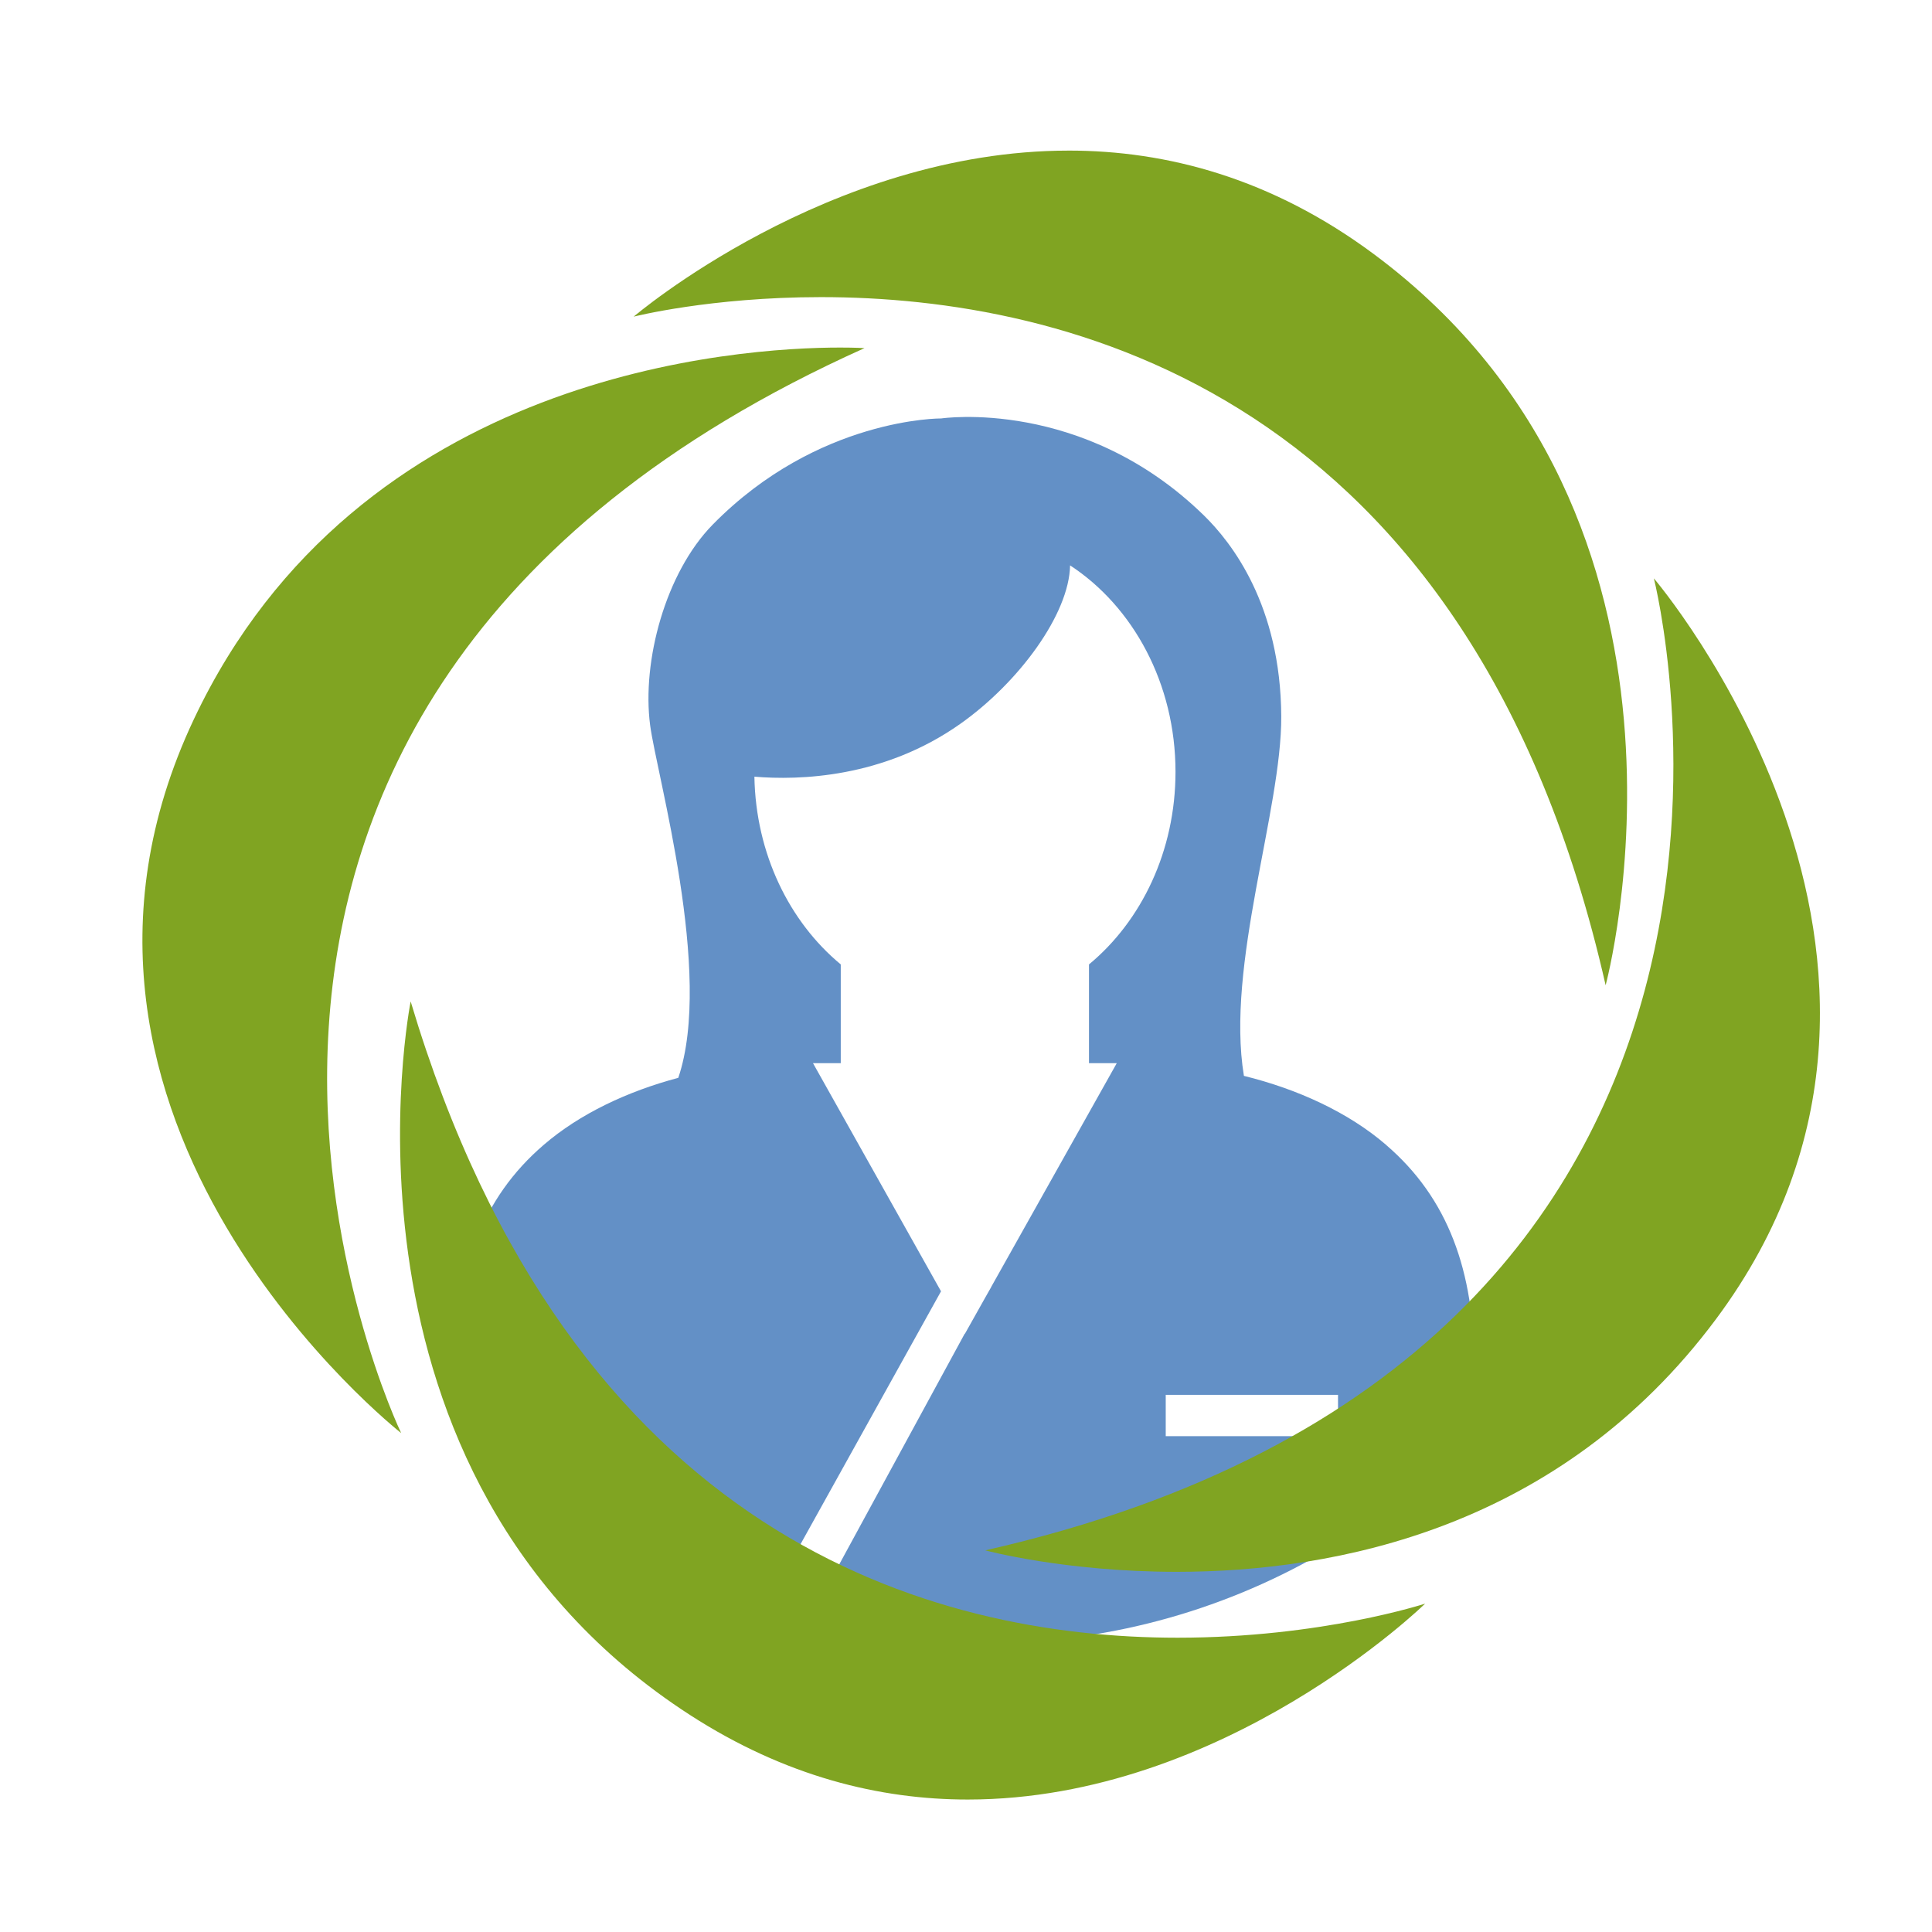
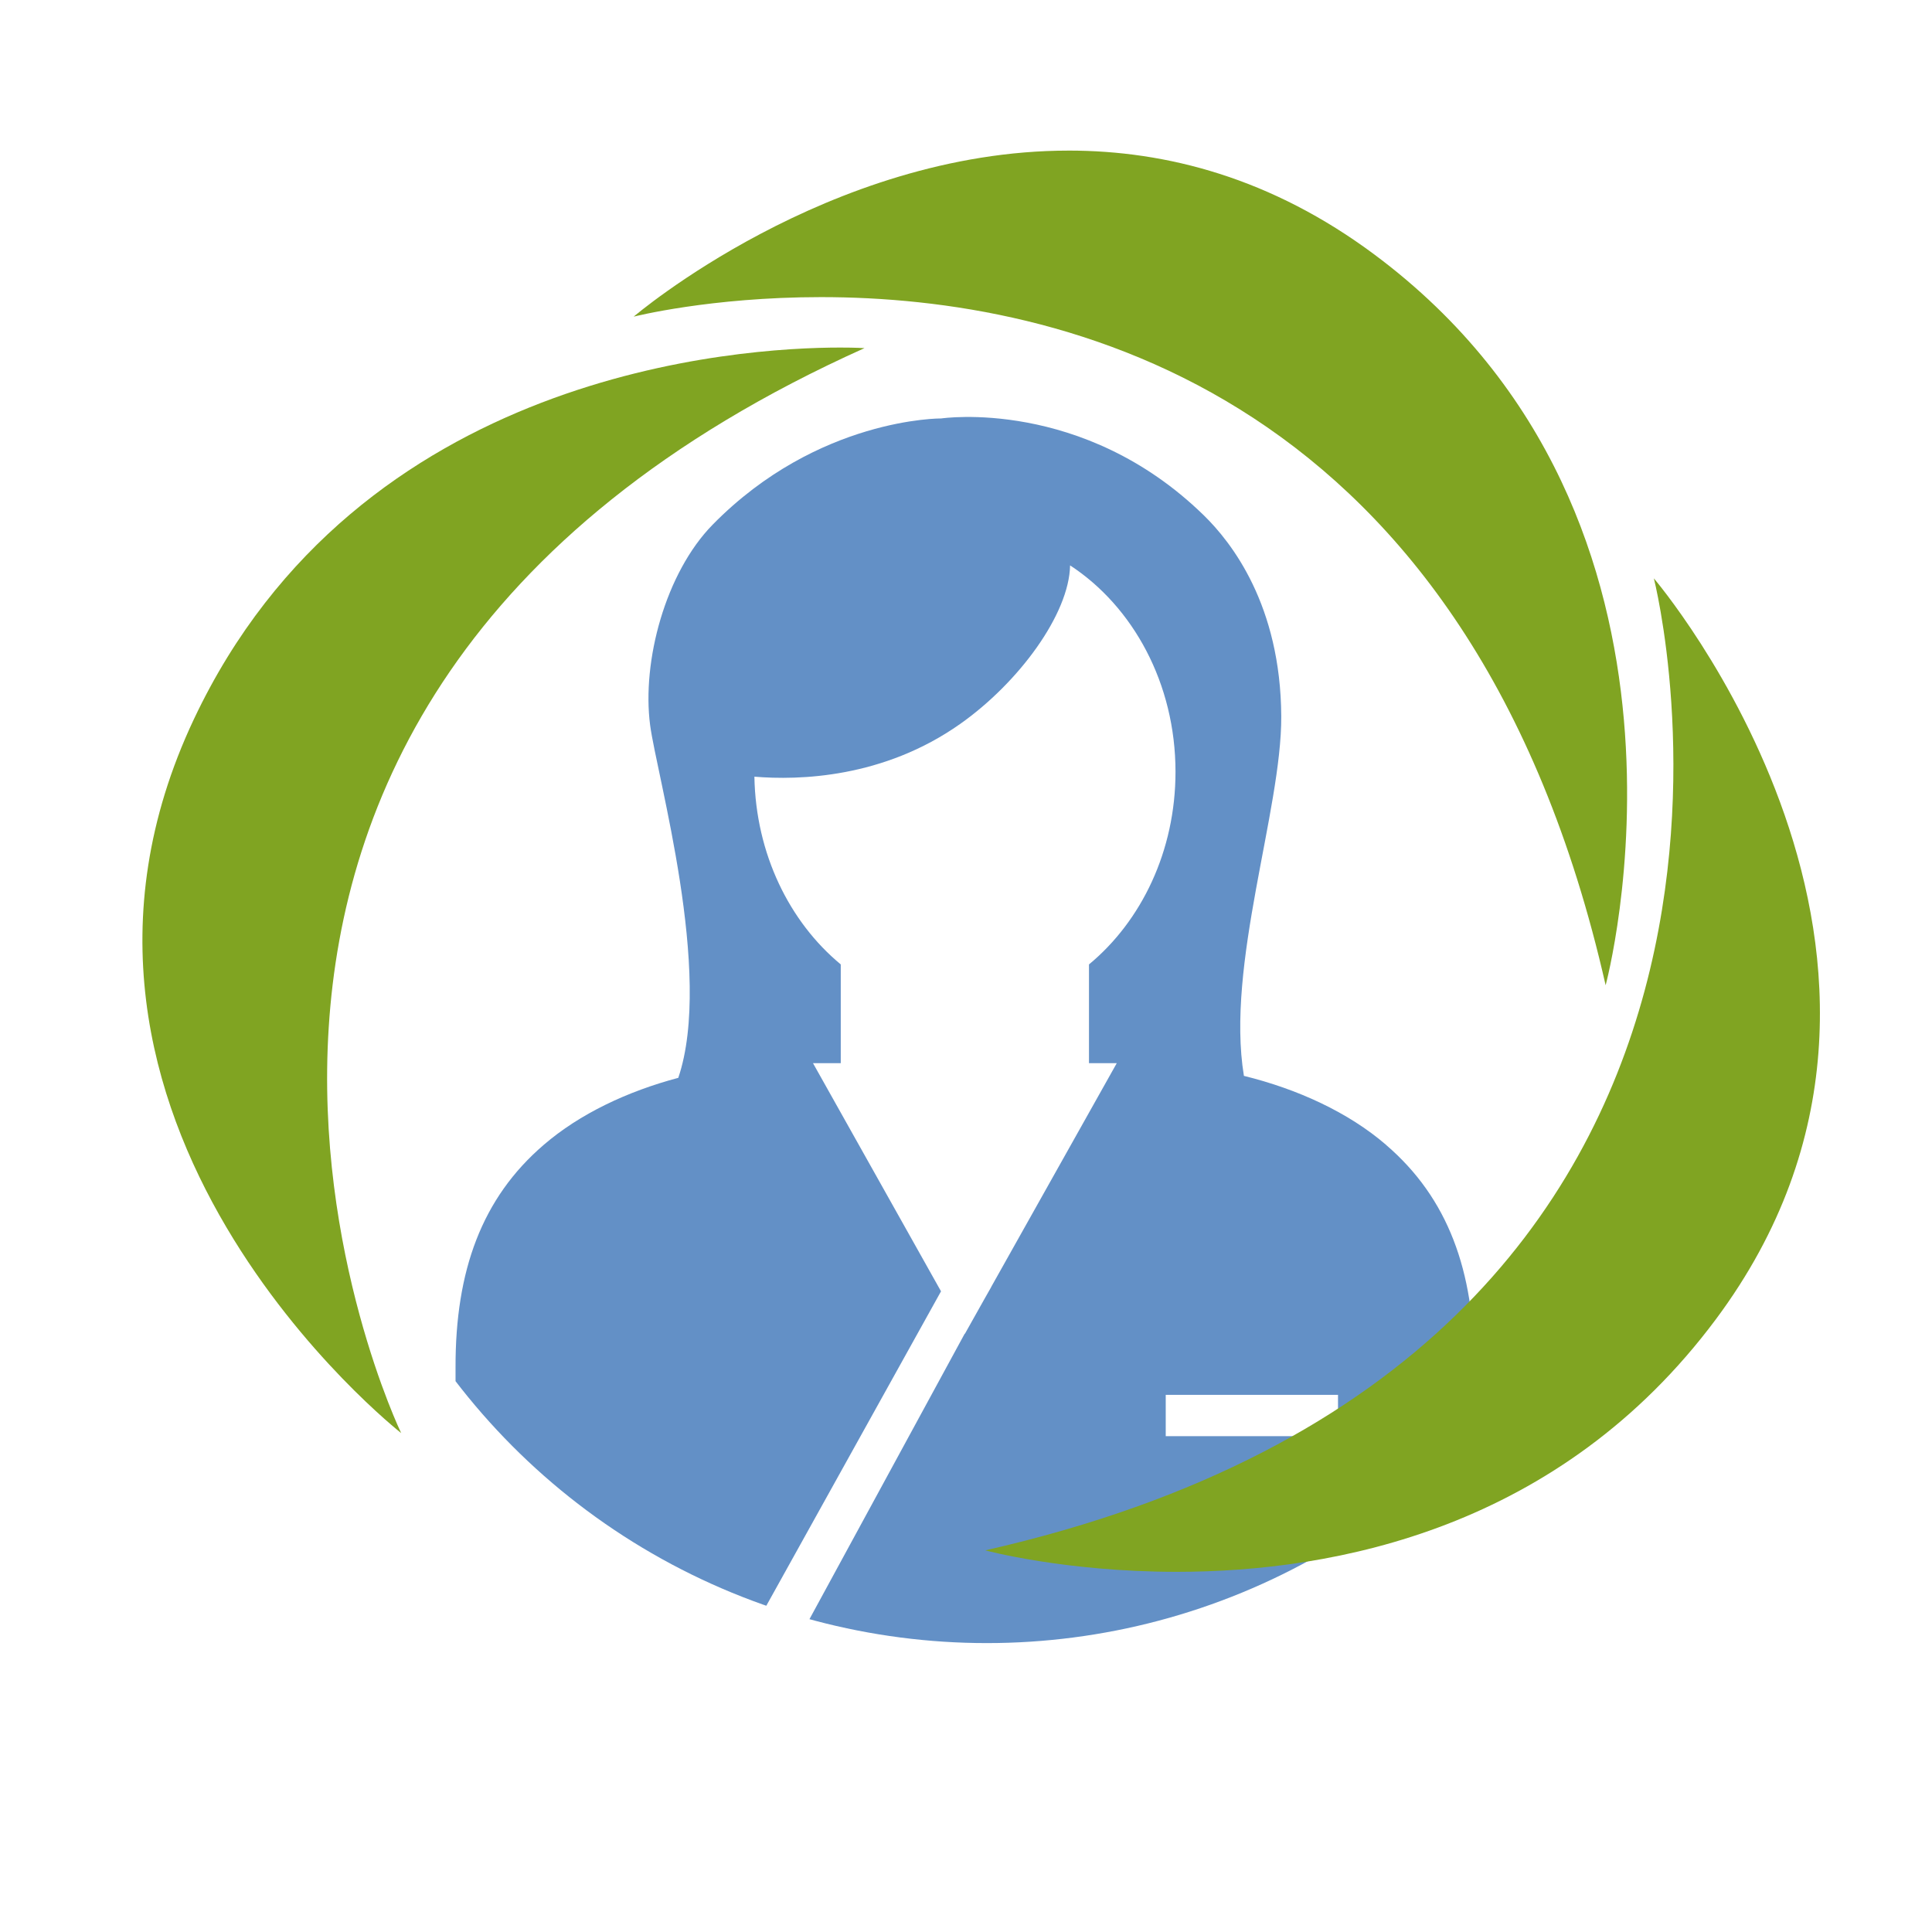
<svg xmlns="http://www.w3.org/2000/svg" id="a" viewBox="0 0 160 160">
  <defs>
    <clipPath id="b">
      <circle cx="81.727" cy="80.599" r="55.475" style="fill:none;" />
    </clipPath>
  </defs>
  <g style="clip-path:url(#b);">
    <path d="M114.793,94.815c-3.135-2.703-7.344-4.625-11.777-5.715-1.515-9.173,3.128-21.998,3.092-29.771-.046-9.194-4.097-14.397-6.431-16.669-10.018-9.759-21.722-8.007-21.722-8.007,0,0-10.203-.091-18.924,8.785-3.927,3.997-5.883,11.331-5.191,16.611.544,4.144,5.257,20.589,2.333,29.213-4.2,1.114-8.161,2.978-11.147,5.553-5.126,4.4-7.317,10.423-7.3,18.417v11.555l23.12,12.905,17.085-30.751-10.602-18.894h2.299v-8.178c-4.252-3.518-7.039-9.161-7.152-15.548,3.66.306,10.674.133,17.053-4.376,4.836-3.416,9.015-9.079,9.091-13.123,5.217,3.412,8.73,9.789,8.73,17.099,0,6.553-2.823,12.357-7.165,15.949v8.177h2.301l-10.405,18.541.005.003-.498.876-1.681,2.996-.011-.02-14.724,27.078,57.965-1.038-1.047-23.248c.019-7.993-2.174-14.017-7.3-18.417ZM110.809,118.939h-14.268v-3.424h14.268v3.424Z" style="fill:#6390c6;" />
  </g>
-   <path d="M34.009,82.936s-7.815,39.112,23.149,59.101c7.89,5.094,15.716,6.993,22.991,6.993,21.274,0,37.874-16.224,37.874-16.224,0,0-8.597,2.822-20.5,2.822-20.31,0-50.243-8.217-63.514-52.693" style="fill:#80a422;" />
  <path d="M136.966,47.899s16.42,64.206-55.37,80.495c0,0,6.578,1.778,15.846,1.778,13.161,0,31.752-3.582,44.669-20.928,22.013-29.56-5.144-61.345-5.144-61.345" style="fill:#80a422;" />
  <path d="M88.507,12.472c-19.936-0-36.03,13.752-36.03,13.752,0,0,6.326-1.617,15.508-1.618,20.075-.001,53.81,7.728,64.987,56.988,0,0,10.41-38.503-19.15-60.515-8.525-6.348-17.236-8.607-25.315-8.608" style="fill:#80a422;" />
  <path d="M69.581,28.783c-8.278,0-39.907,1.942-53.524,30.778-15.738,33.327,17.165,59.119,17.165,59.119,0,0-28.783-59.696,38.373-89.85,0,0-.724-.047-2.014-.047" style="fill:#80a422;" />
  <rect id="c" x=".842" y="-.009" width="159" height="160" style="fill:none;" />
</svg>